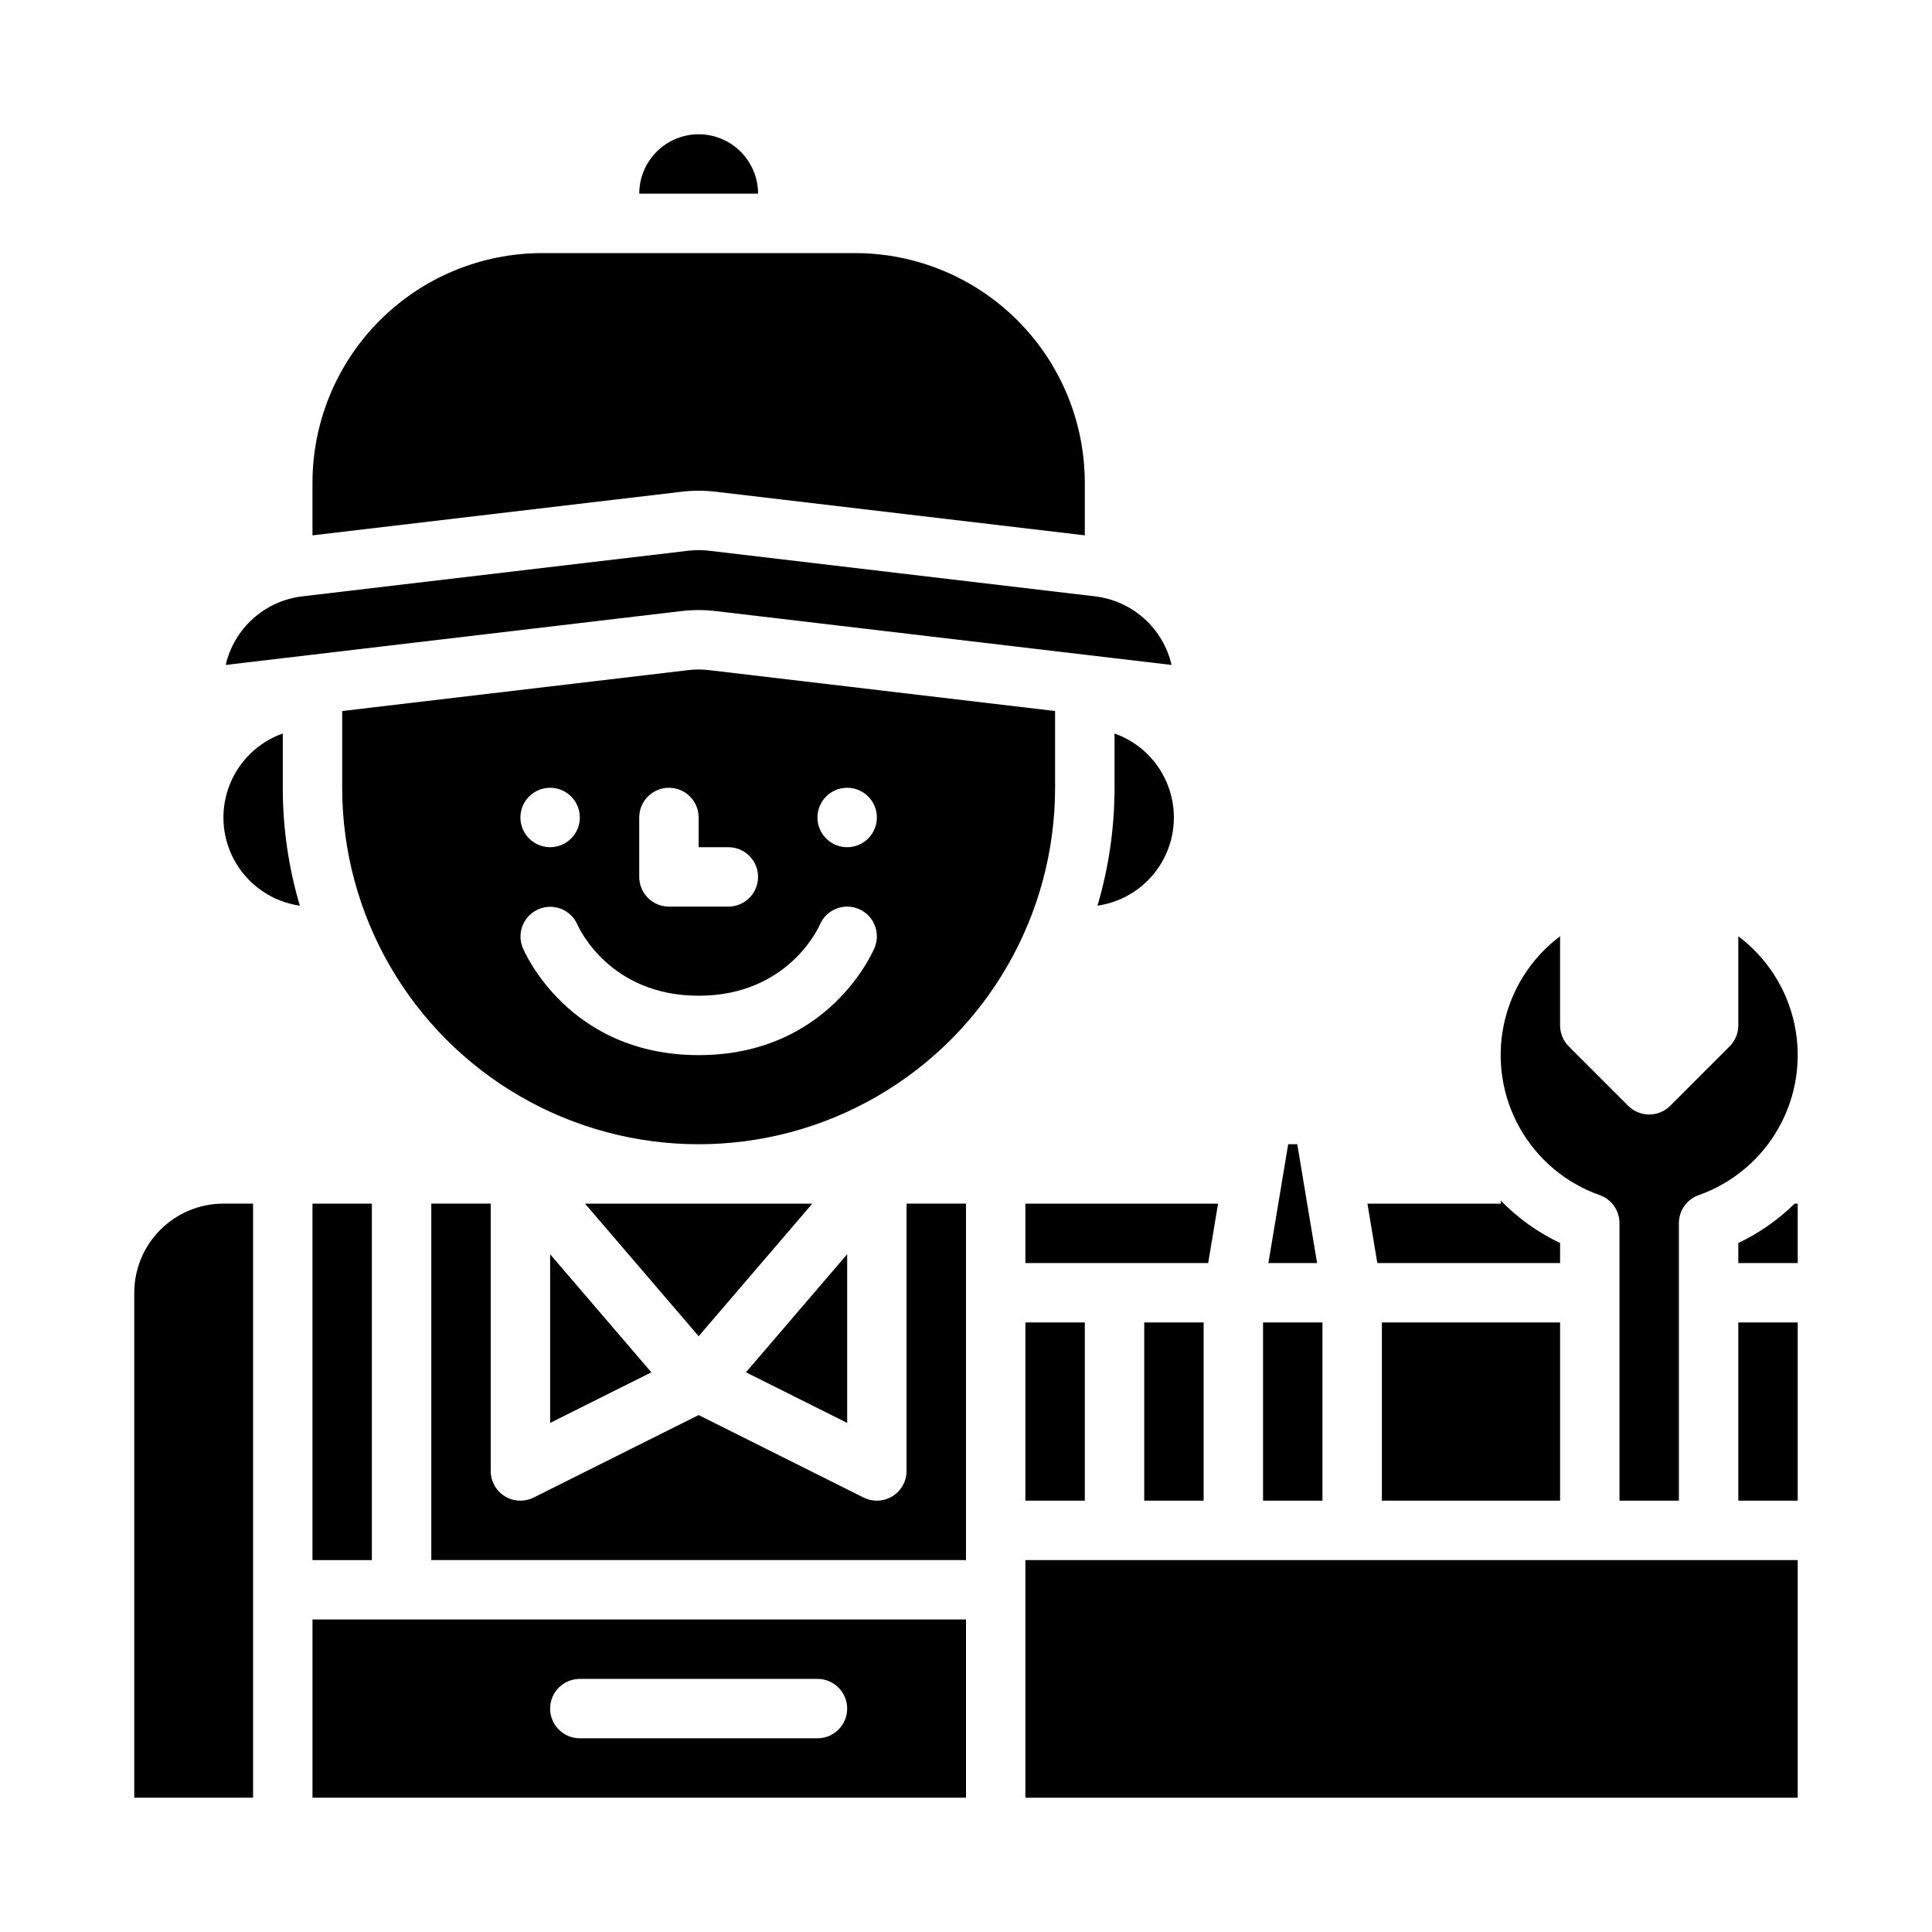
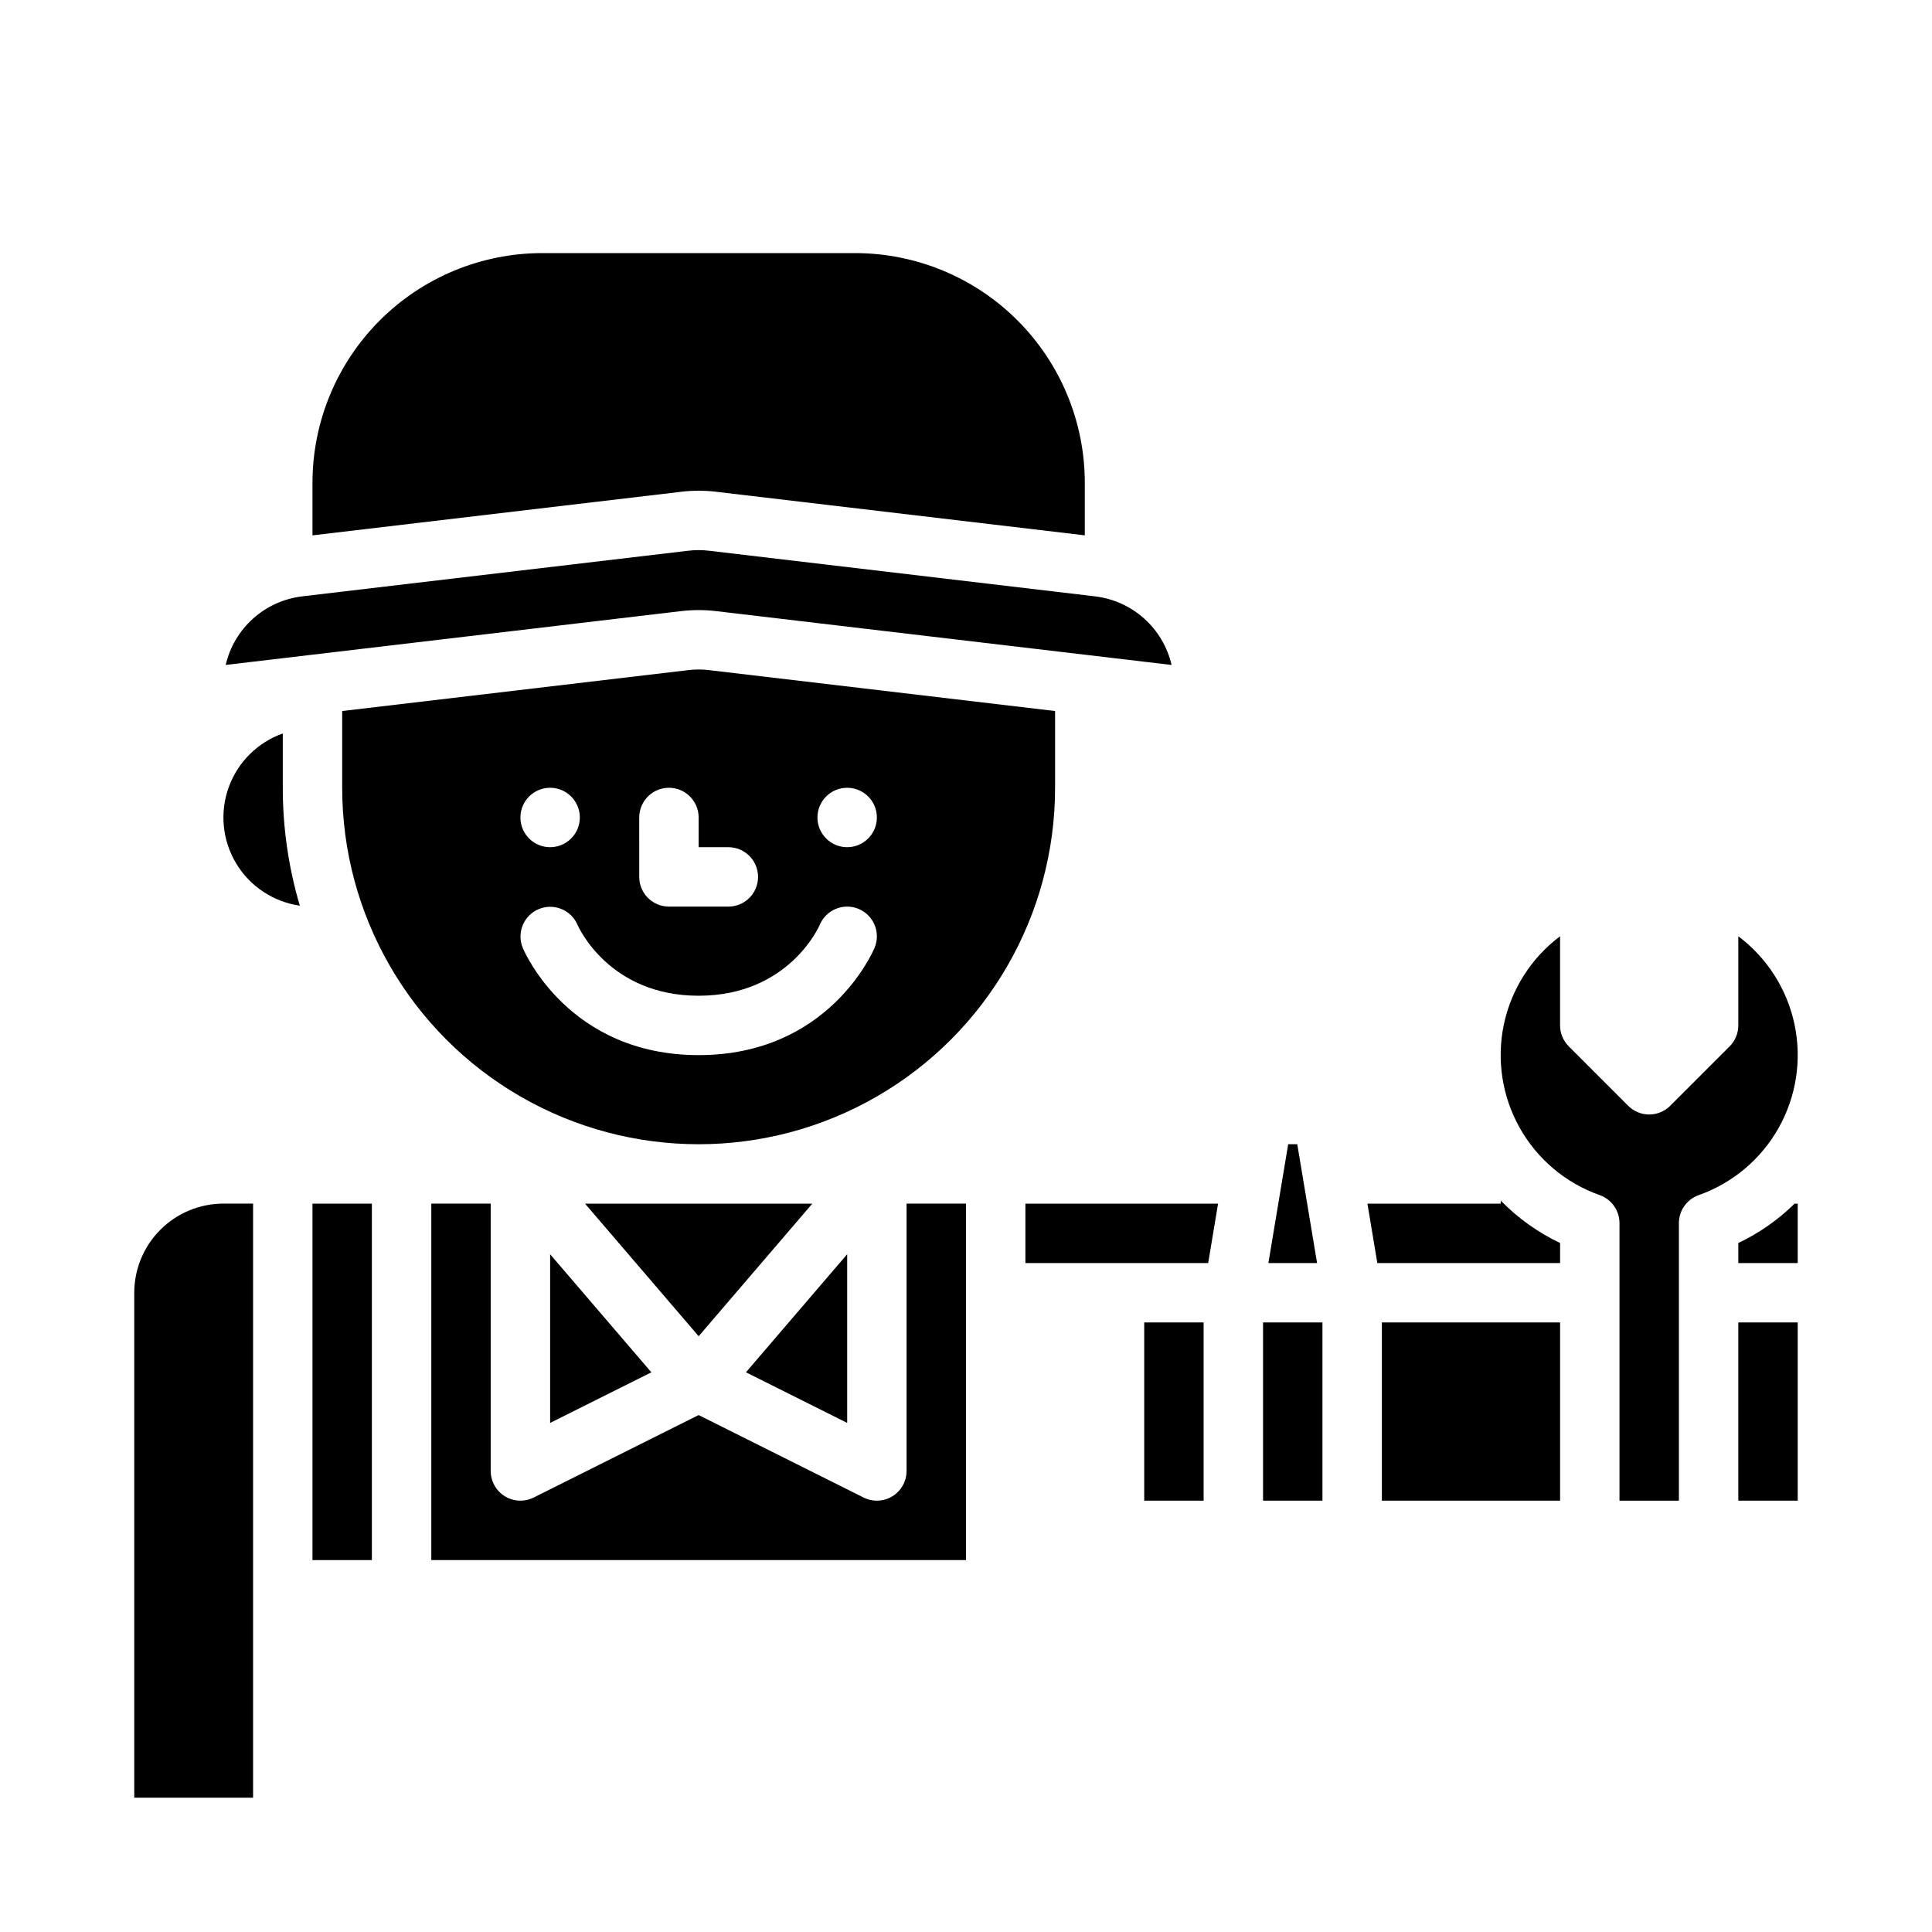
<svg xmlns="http://www.w3.org/2000/svg" fill="#000000" width="800px" height="800px" version="1.1" viewBox="144 144 512 512">
  <g>
    <path d="m333.75 274.32 97.734 11.551v-13.965c-0.02-16.129-6.434-31.59-17.84-42.996-11.402-11.402-26.863-17.816-42.992-17.836h-83.012c-16.129 0.02-31.59 6.434-42.992 17.836-11.406 11.406-17.82 26.867-17.84 42.996v13.969l97.734-11.551v-0.004c3.059-0.359 6.148-0.359 9.207 0z" />
    <path d="m218.94 338.38c-6.684 2.367-11.949 7.613-14.344 14.289-2.394 6.676-1.664 14.074 1.992 20.148 3.656 6.078 9.852 10.188 16.871 11.199-3.004-10.145-4.523-20.668-4.519-31.246z" />
-     <path d="m329.15 179.58c-4.172 0.004-8.176 1.664-11.125 4.617-2.953 2.949-4.613 6.953-4.617 11.125h31.488c-0.004-4.172-1.664-8.176-4.617-11.125-2.953-2.953-6.953-4.613-11.129-4.617z" />
    <path d="m359.27 462.98h-60.23l30.113 35.133z" />
    <path d="m423.61 352.77v-20.34l-91.711-10.84h0.004c-1.832-0.219-3.68-0.219-5.512 0l-91.707 10.84v20.34c0 33.75 18.004 64.934 47.23 81.809 29.227 16.875 65.238 16.875 94.465 0 29.227-16.875 47.23-48.059 47.23-81.809zm-55.105 0h0.004c3.184 0 6.055 1.918 7.273 4.859 1.215 2.941 0.543 6.328-1.707 8.578-2.254 2.254-5.637 2.926-8.582 1.707-2.941-1.219-4.859-4.086-4.859-7.273 0-4.348 3.527-7.871 7.875-7.871zm-55.105 7.871h0.004c0-4.348 3.523-7.871 7.871-7.871s7.871 3.523 7.871 7.871v7.871h7.871l0.004 0.004c4.348 0 7.871 3.523 7.871 7.871 0 4.348-3.523 7.871-7.871 7.871h-15.746c-4.348 0-7.871-3.523-7.871-7.871zm-23.617-7.871h0.004c3.184 0 6.055 1.918 7.273 4.859s0.547 6.328-1.707 8.578c-2.25 2.254-5.637 2.926-8.578 1.707s-4.859-4.086-4.859-7.273c0-4.348 3.523-7.871 7.871-7.871zm-7.266 42.387h0.004c-1.633-3.992 0.258-8.559 4.238-10.23 3.977-1.672 8.562 0.172 10.273 4.133 0.383 0.875 8.543 18.82 32.113 18.82 23.996 0 32.016-18.582 32.094-18.773 1.672-4.012 6.281-5.91 10.297-4.238 4.012 1.672 5.91 6.281 4.238 10.293-0.484 1.16-12.254 28.457-46.629 28.457-34.371 0-46.141-27.297-46.625-28.461z" />
    <path d="m333.75 305.95 120.73 14.27v-0.004c-1.098-4.742-3.629-9.031-7.25-12.281-3.621-3.25-8.156-5.309-12.988-5.891l-102.34-12.094c-1.832-0.219-3.68-0.219-5.512 0l-102.34 12.094c-4.832 0.582-9.367 2.641-12.988 5.891-3.621 3.25-6.156 7.539-7.25 12.281l120.73-14.27v0.004c3.059-0.363 6.148-0.363 9.207 0z" />
-     <path d="m439.36 338.38v14.391c0.004 10.578-1.516 21.102-4.519 31.246 7.019-1.012 13.211-5.121 16.871-11.199 3.656-6.074 4.387-13.473 1.992-20.148-2.394-6.676-7.66-11.922-14.344-14.289z" />
    <path d="m478.72 494.46h15.742v47.23h-15.742z" />
    <path d="m487.79 447.23h-2.406l-5.246 31.488h12.902z" />
    <path d="m557.44 478.72v-5.312c-5.871-2.789-11.199-6.598-15.742-11.246v0.816h-35.316l2.625 15.742z" />
    <path d="m447.23 494.46h15.742v47.23h-15.742z" />
    <path d="m466.8 462.98h-51.059v15.742h48.438z" />
-     <path d="m415.74 494.46h15.742v47.23h-15.742z" />
    <path d="m510.21 494.46h47.23v47.23h-47.23z" />
-     <path d="m226.81 620.41h173.19v-47.23h-173.19zm70.848-31.488h62.977c4.348 0 7.875 3.527 7.875 7.875 0 4.348-3.527 7.871-7.875 7.871h-62.973c-4.348 0-7.875-3.523-7.875-7.871 0-4.348 3.527-7.875 7.875-7.875z" />
    <path d="m604.67 494.46h15.742v47.23h-15.742z" />
    <path d="m179.58 486.59v133.82h31.488v-157.44h-7.871c-6.262 0.004-12.266 2.496-16.691 6.922-4.43 4.43-6.918 10.43-6.926 16.691z" />
    <path d="m384.25 533.82c0 2.727-1.414 5.262-3.734 6.695-2.32 1.434-5.219 1.562-7.656 0.344l-43.715-21.855-43.711 21.855c-2.438 1.219-5.336 1.09-7.656-0.344-2.324-1.434-3.734-3.969-3.734-6.695v-70.848h-15.746v94.465l141.7-0.004v-94.461h-15.746z" />
-     <path d="m415.74 557.44h204.67v62.977h-204.67z" />
    <path d="m226.81 462.98h15.742v94.465h-15.742z" />
    <path d="m604.67 473.41v5.312h15.742v-15.742h-0.824c-4.359 4.281-9.398 7.805-14.918 10.43z" />
    <path d="m604.67 392.12v23.617c0 2.09-0.828 4.09-2.305 5.566l-15.746 15.746c-1.477 1.477-3.477 2.305-5.566 2.305-2.086 0-4.09-0.828-5.566-2.305l-15.742-15.742v-0.004c-1.477-1.477-2.309-3.477-2.309-5.566v-23.617c-7.633 5.727-12.926 14.031-14.895 23.367-1.969 9.336-0.48 19.07 4.191 27.391 4.672 8.32 12.207 14.66 21.199 17.84 3.148 1.113 5.25 4.09 5.25 7.426v73.547h15.742v-73.547c0-3.336 2.106-6.309 5.25-7.422 8.996-3.18 16.531-9.52 21.203-17.844 4.672-8.32 6.16-18.055 4.191-27.391-1.969-9.336-7.266-17.641-14.898-23.367z" />
    <path d="m368.51 476.38-26.824 31.293 26.824 13.41z" />
    <path d="m289.79 521.09 26.824-13.41-26.824-31.293z" />
  </g>
</svg>